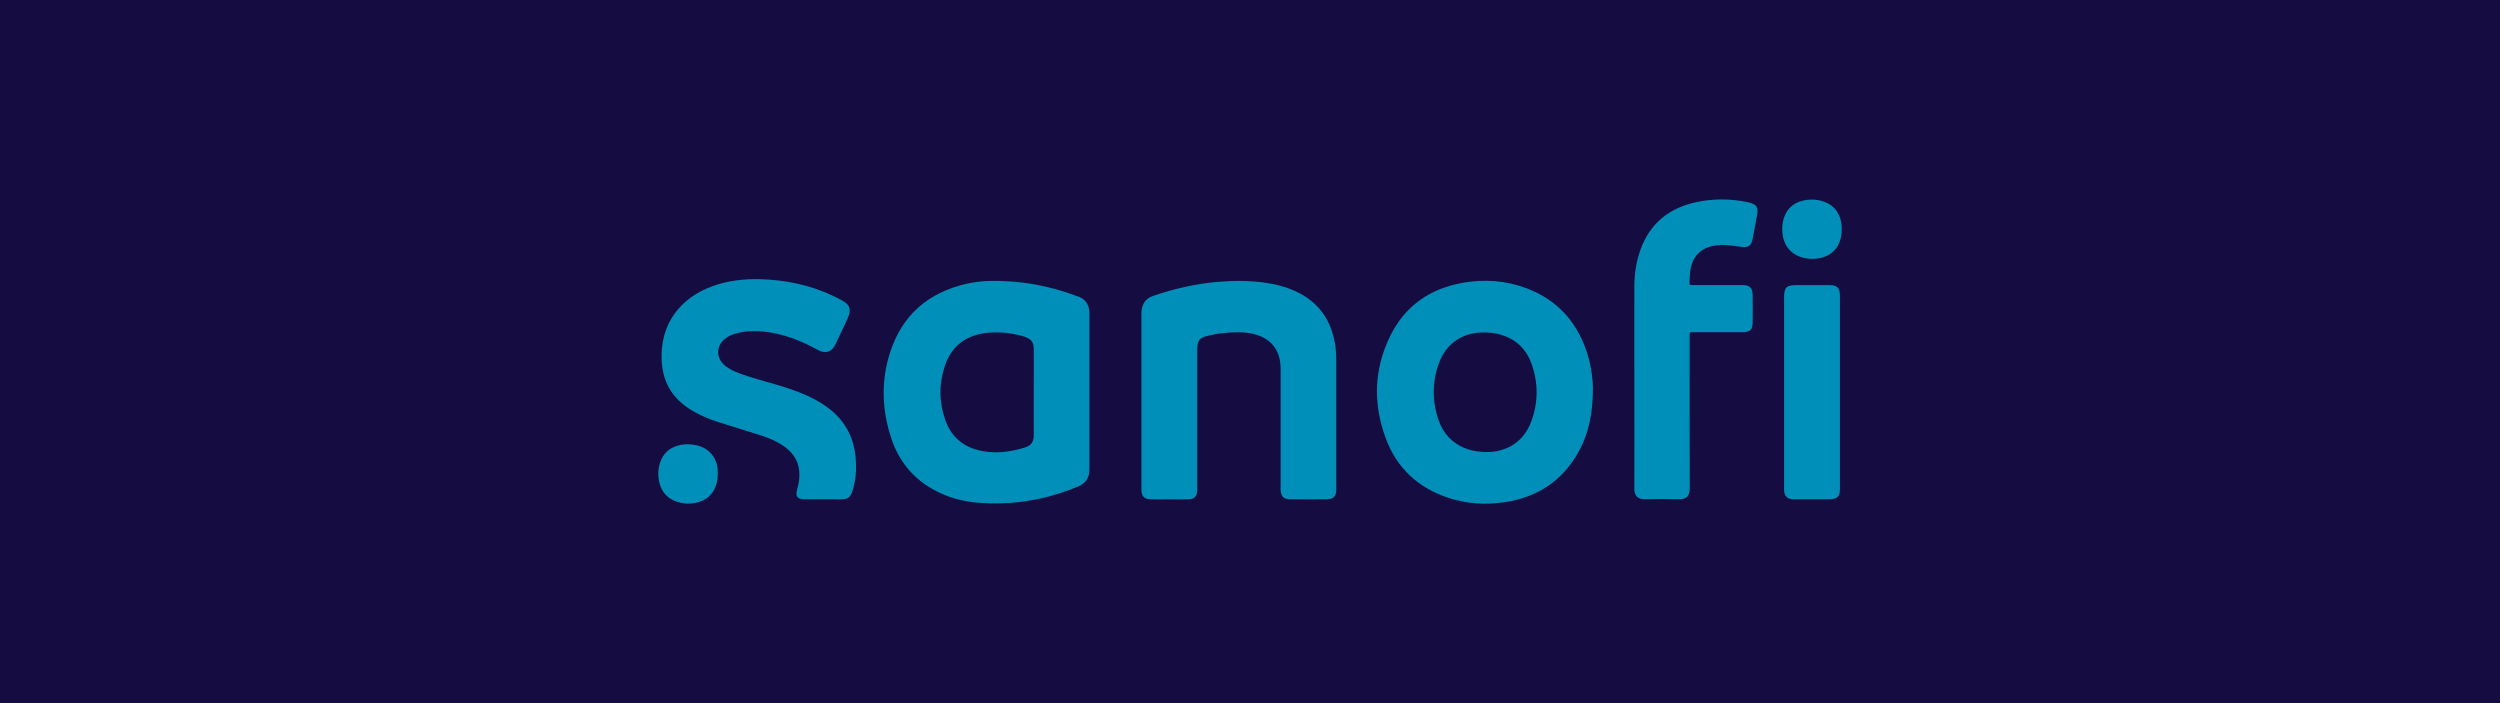
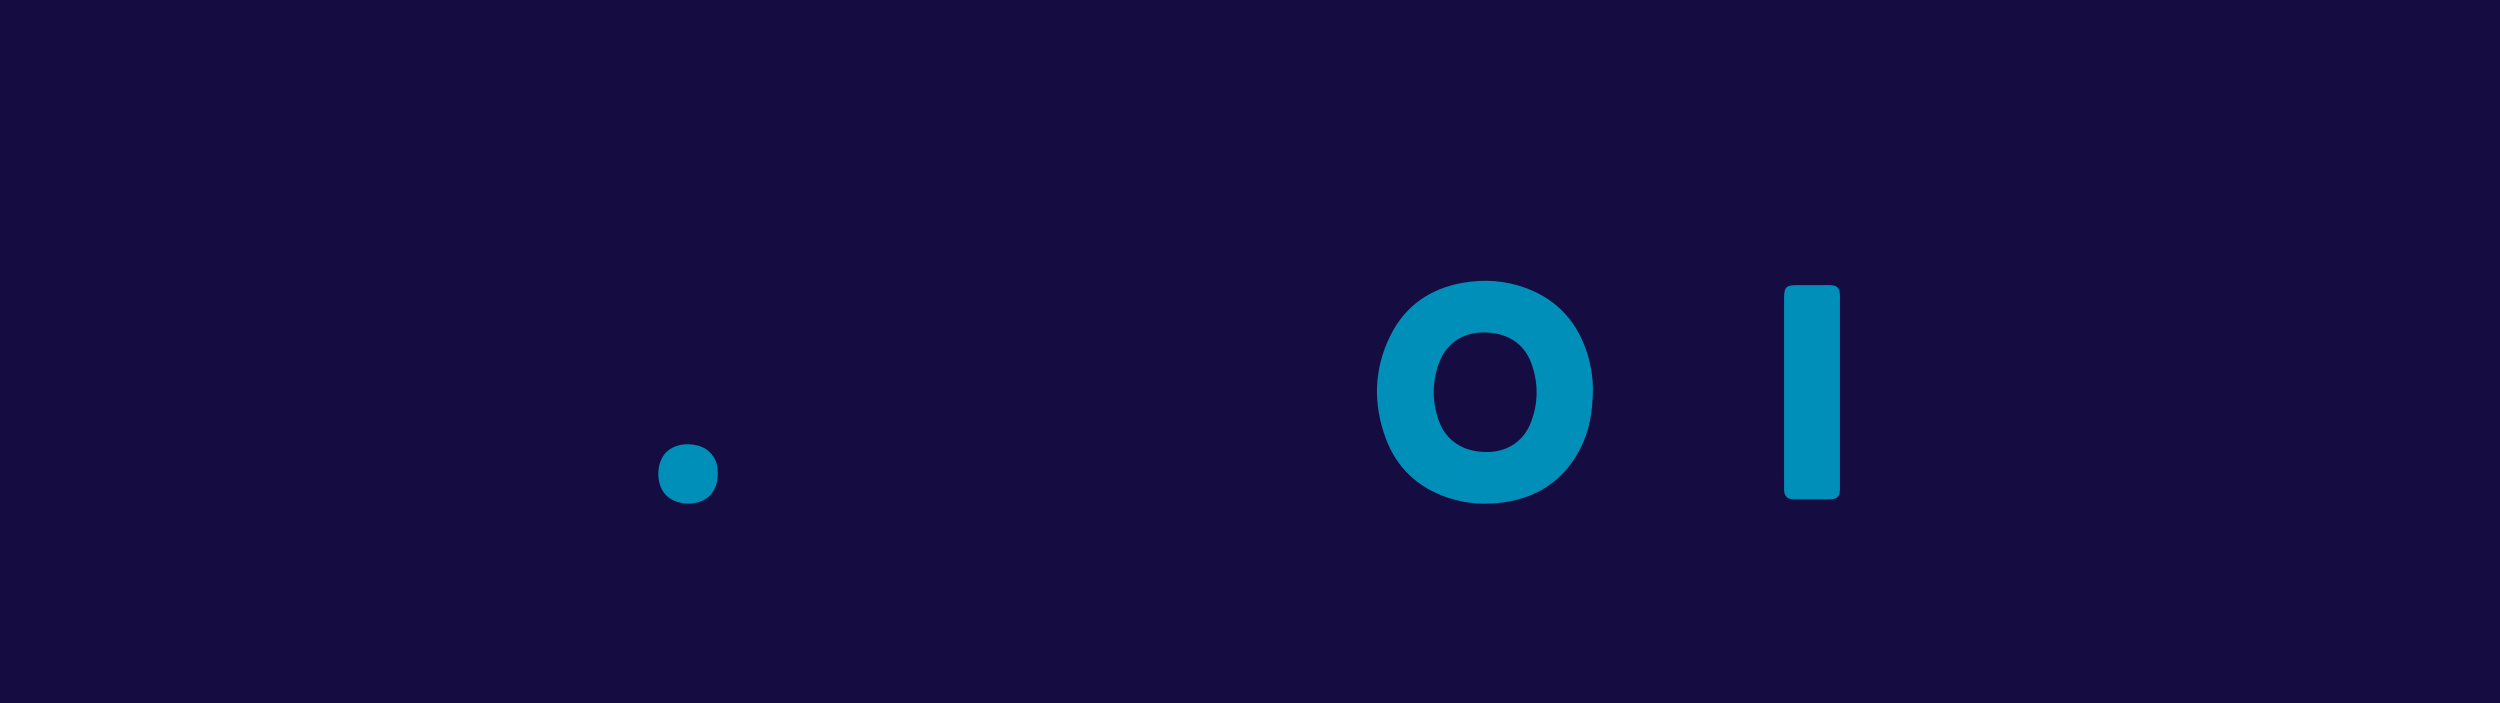
<svg xmlns="http://www.w3.org/2000/svg" viewBox="0 0 1920 540">
  <defs>
    <style>.cls-1{fill:#008fb8;}.cls-2{fill:#150c41;}</style>
  </defs>
  <g id="Hintergrund">
    <rect class="cls-2" width="1920" height="540" />
  </g>
  <g id="Inhalt">
-     <path class="cls-1" d="m876.61,307.74v-65.45c0-1.43-.08-2.86.16-4.21.71-5.24,3.42-8.98,8.58-10.72,16.44-5.72,33.28-9.53,50.67-10.96,12.23-1.03,24.46-.95,36.62.87,8.9,1.35,17.47,3.73,25.42,7.94,15.57,8.18,24.23,21.29,27.16,38.44.79,4.45,1.03,8.9,1.03,13.34v99.52c-.16,4.61-2.22,6.83-6.83,6.91-9.69.08-19.38.08-29.07,0-4.37,0-6.51-2.22-6.83-6.59-.08-1.11,0-2.3,0-3.42v-88.8c0-3.81-.24-7.7-1.43-11.36-3.26-9.69-10.48-14.77-20.02-16.92-7.86-1.75-15.73-1.19-23.67-.4-3.65.32-7.31,1.11-10.88,1.99-6.2,1.43-8.02,3.81-8.02,10.17v108.74c-.16,4.29-2.38,6.59-6.75,6.67-5.08.08-10.25,0-15.33,0-4.45,0-8.98.08-13.42,0-5.24-.08-7.39-2.3-7.39-7.55,0-22.8,0-45.51,0-68.23Z" />
-     <path class="cls-1" d="m631.9,383.43c-4.85,0-9.69.08-14.54,0-4.92-.08-6.59-2.3-5.24-7.23.95-3.57,1.75-7.15,1.83-10.88.16-9.45-3.73-16.76-11.28-22.16-5.56-3.97-11.76-6.67-18.19-8.74-10.64-3.42-21.45-6.59-32.09-10.01-8.66-2.78-16.92-6.27-24.46-11.44-12.71-8.74-19.06-20.81-19.78-36.14-1.35-27.72,14.06-48.13,39.4-57.19,11.68-4.13,23.83-5.56,36.14-5.24,19.62.56,38.44,4.45,56.23,12.87,2.54,1.19,5,2.46,7.47,3.89,5.08,2.86,6.35,6.43,4.21,11.83-.79,1.99-1.75,3.97-2.62,5.96-2.46,5.16-4.85,10.4-7.39,15.57-2.86,5.88-7.47,7.47-13.18,4.37-9.53-5.16-19.38-9.61-30.02-12.15-10.4-2.46-20.89-3.49-31.45-1.11-3.26.71-6.35,1.91-9.13,3.81-8.1,5.64-8.42,15.49-.71,21.6,3.42,2.7,7.39,4.45,11.52,5.96,9.93,3.65,20.25,6.12,30.34,9.21,9.37,2.86,18.67,6.12,27.32,10.8,5.96,3.26,11.52,7.07,16.28,11.91,10.09,10.25,14.46,22.88,14.85,37.01.24,6.35-.32,12.71-2.07,18.9-.24.95-.56,1.99-.87,2.94-1.59,4.29-3.49,5.64-8.02,5.72-4.85,0-9.69-.08-14.54-.08h0Z" />
-     <path class="cls-1" d="m1255.17,296.22c0-25.26-.08-50.52,0-75.77,0-11.2,1.75-22.08,6.2-32.49,7.78-18.03,21.92-28.36,40.75-32.57,13.26-2.94,26.61-2.94,39.87-.16.24.08.48.08.71.16,6.51,1.51,7.94,3.65,6.67,10.33-1.11,5.8-2.14,11.52-3.26,17.24-1.11,5.96-3.18,7.47-9.29,6.59-4.77-.64-9.61-1.51-14.46-1.43-2.7.08-5.4.4-7.94,1.03-9.69,2.3-15.33,9.37-16.44,20.1-.24,2.3-.32,4.61-.4,6.91-.08,2.7-.08,2.78,2.62,2.78h37.97c5.8,0,7.78,2.07,7.86,7.86.08,6.91.08,13.74,0,20.65,0,5.8-2.07,7.7-7.94,7.7h-39.08c-.95,0-1.35.48-1.35,1.43v3.1c0,38.13-.08,76.25.08,114.45,0,6.35-1.59,9.53-9.21,9.29-8.42-.24-16.84-.24-25.26,0-5.88.16-8.18-3.26-8.1-8.1.08-26.29,0-52.74,0-79.11Z" />
    <path class="cls-1" d="m1413.07,301.14v74.58c-.08,5.72-2.07,7.7-7.94,7.7h-22.24c-2.07,0-4.05.08-6.12,0-3.89-.16-6.12-2.22-6.51-6.12-.16-1.11-.08-2.3-.08-3.42v-145.43c0-7.78,1.75-9.45,9.37-9.45h25.66c5.72,0,7.78,2.07,7.86,7.86,0,24.78,0,49.48,0,74.26Z" />
-     <path class="cls-1" d="m1414.42,176.21c.08,10.88-5.32,18.82-14.77,21.52-5.24,1.51-10.56,1.43-15.81-.08-10.56-3.1-15.41-11.91-15.09-22.95.08-1.75.32-3.57.71-5.32,1.99-8.18,7.07-13.42,15.25-15.33,5.4-1.27,10.88-1.03,16.2.87,8.34,3.02,12.39,9.29,13.42,17.87.16,1.11.08,2.3.08,3.42Z" />
    <path class="cls-1" d="m551.28,363.89c-.16,2.46-.24,4.69-.79,6.99-2.3,8.66-7.94,13.74-16.6,15.41-4.53.87-9.13.64-13.58-.79-7.07-2.3-11.83-6.91-13.74-14.14-1.43-5.4-1.35-10.88.4-16.2,2.3-6.91,7.15-11.28,14.22-13.11,4.92-1.27,9.85-1.11,14.77.16,8.58,2.22,14.38,9.13,15.17,18.03.08,1.27.16,2.54.16,3.65Z" />
-     <path class="cls-1" d="m836.66,239.91c-.32-6.12-3.02-10.4-9.05-12.31-.4-.08-.71-.24-1.11-.4-15.89-5.88-32.17-9.69-49.09-10.96-11.99-.87-23.99-.95-35.74,1.83-28.99,6.83-48.85,23.99-58.06,52.5-7.15,22.16-6.35,44.56,1.03,66.48,5.48,16.36,15.65,29.31,30.74,38.13,11.91,6.99,24.94,10.33,38.52,11.12,15.65.95,31.06-.24,46.39-3.73,9.61-2.22,18.9-5.24,27.96-9.05,5.08-2.14,7.86-5.88,8.34-11.36.08-1.27.08-2.54.08-3.81v-115.09c0-1.03.08-2.22,0-3.34Zm-48.85,103.57c-12.07,3.81-24.46,5.4-36.93,2.14-12.39-3.26-20.81-11.2-24.94-23.19-4.85-13.9-4.92-28.12-.08-42.02,5.4-15.41,16.92-23.43,33.04-24.86,8.58-.71,17.08.08,25.42,2.3.95.24,1.99.56,2.94.87,4.92,1.83,6.59,4.13,6.67,9.45.08,11.12,0,22.16,0,33.28s-.08,21.92,0,32.88c0,4.61-1.91,7.78-6.12,9.13Z" />
-     <path class="cls-1" d="m1219.82,274.06c-7.31-25.42-22.88-43.53-47.82-52.82-15.89-5.88-32.33-6.99-49.01-3.97-25.1,4.53-44.08,17.87-55.36,40.83-12.55,25.58-13.18,52.1-3.34,78.63,8.5,22.95,25.02,38.05,48.21,45.67,13.9,4.53,28.28,5.48,42.73,3.34,25.81-3.73,45.35-16.84,57.74-39.87,7.47-13.9,10.33-28.91,10.4-47.89-.08-5.96-1.03-15.01-3.57-23.91Zm-43.76,49.48c-6.43,17.55-21.76,25.02-38.6,23.43-4.37-.4-8.58-1.19-12.63-2.86-9.77-4.05-16.36-11.2-19.86-21.05-5.16-14.69-5.16-29.55.16-44.16,5.56-15.33,18.43-23.83,34.79-23.59,3.81.08,7.63.4,11.36,1.35,12.15,3.18,20.49,10.72,24.78,22.32,5.4,14.85,5.4,29.86,0,44.56Z" />
+     <path class="cls-1" d="m1219.82,274.06c-7.31-25.42-22.88-43.53-47.82-52.82-15.89-5.88-32.33-6.99-49.01-3.97-25.1,4.53-44.08,17.87-55.36,40.83-12.55,25.58-13.18,52.1-3.34,78.63,8.5,22.95,25.02,38.05,48.21,45.67,13.9,4.53,28.28,5.48,42.73,3.34,25.81-3.73,45.35-16.84,57.74-39.87,7.47-13.9,10.33-28.91,10.4-47.89-.08-5.96-1.03-15.01-3.57-23.91Zm-43.76,49.48c-6.43,17.55-21.76,25.02-38.6,23.43-4.37-.4-8.58-1.19-12.63-2.86-9.77-4.05-16.36-11.2-19.86-21.05-5.16-14.69-5.16-29.55.16-44.16,5.56-15.33,18.43-23.83,34.79-23.59,3.81.08,7.63.4,11.36,1.35,12.15,3.18,20.49,10.72,24.78,22.32,5.4,14.85,5.4,29.86,0,44.56" />
  </g>
</svg>